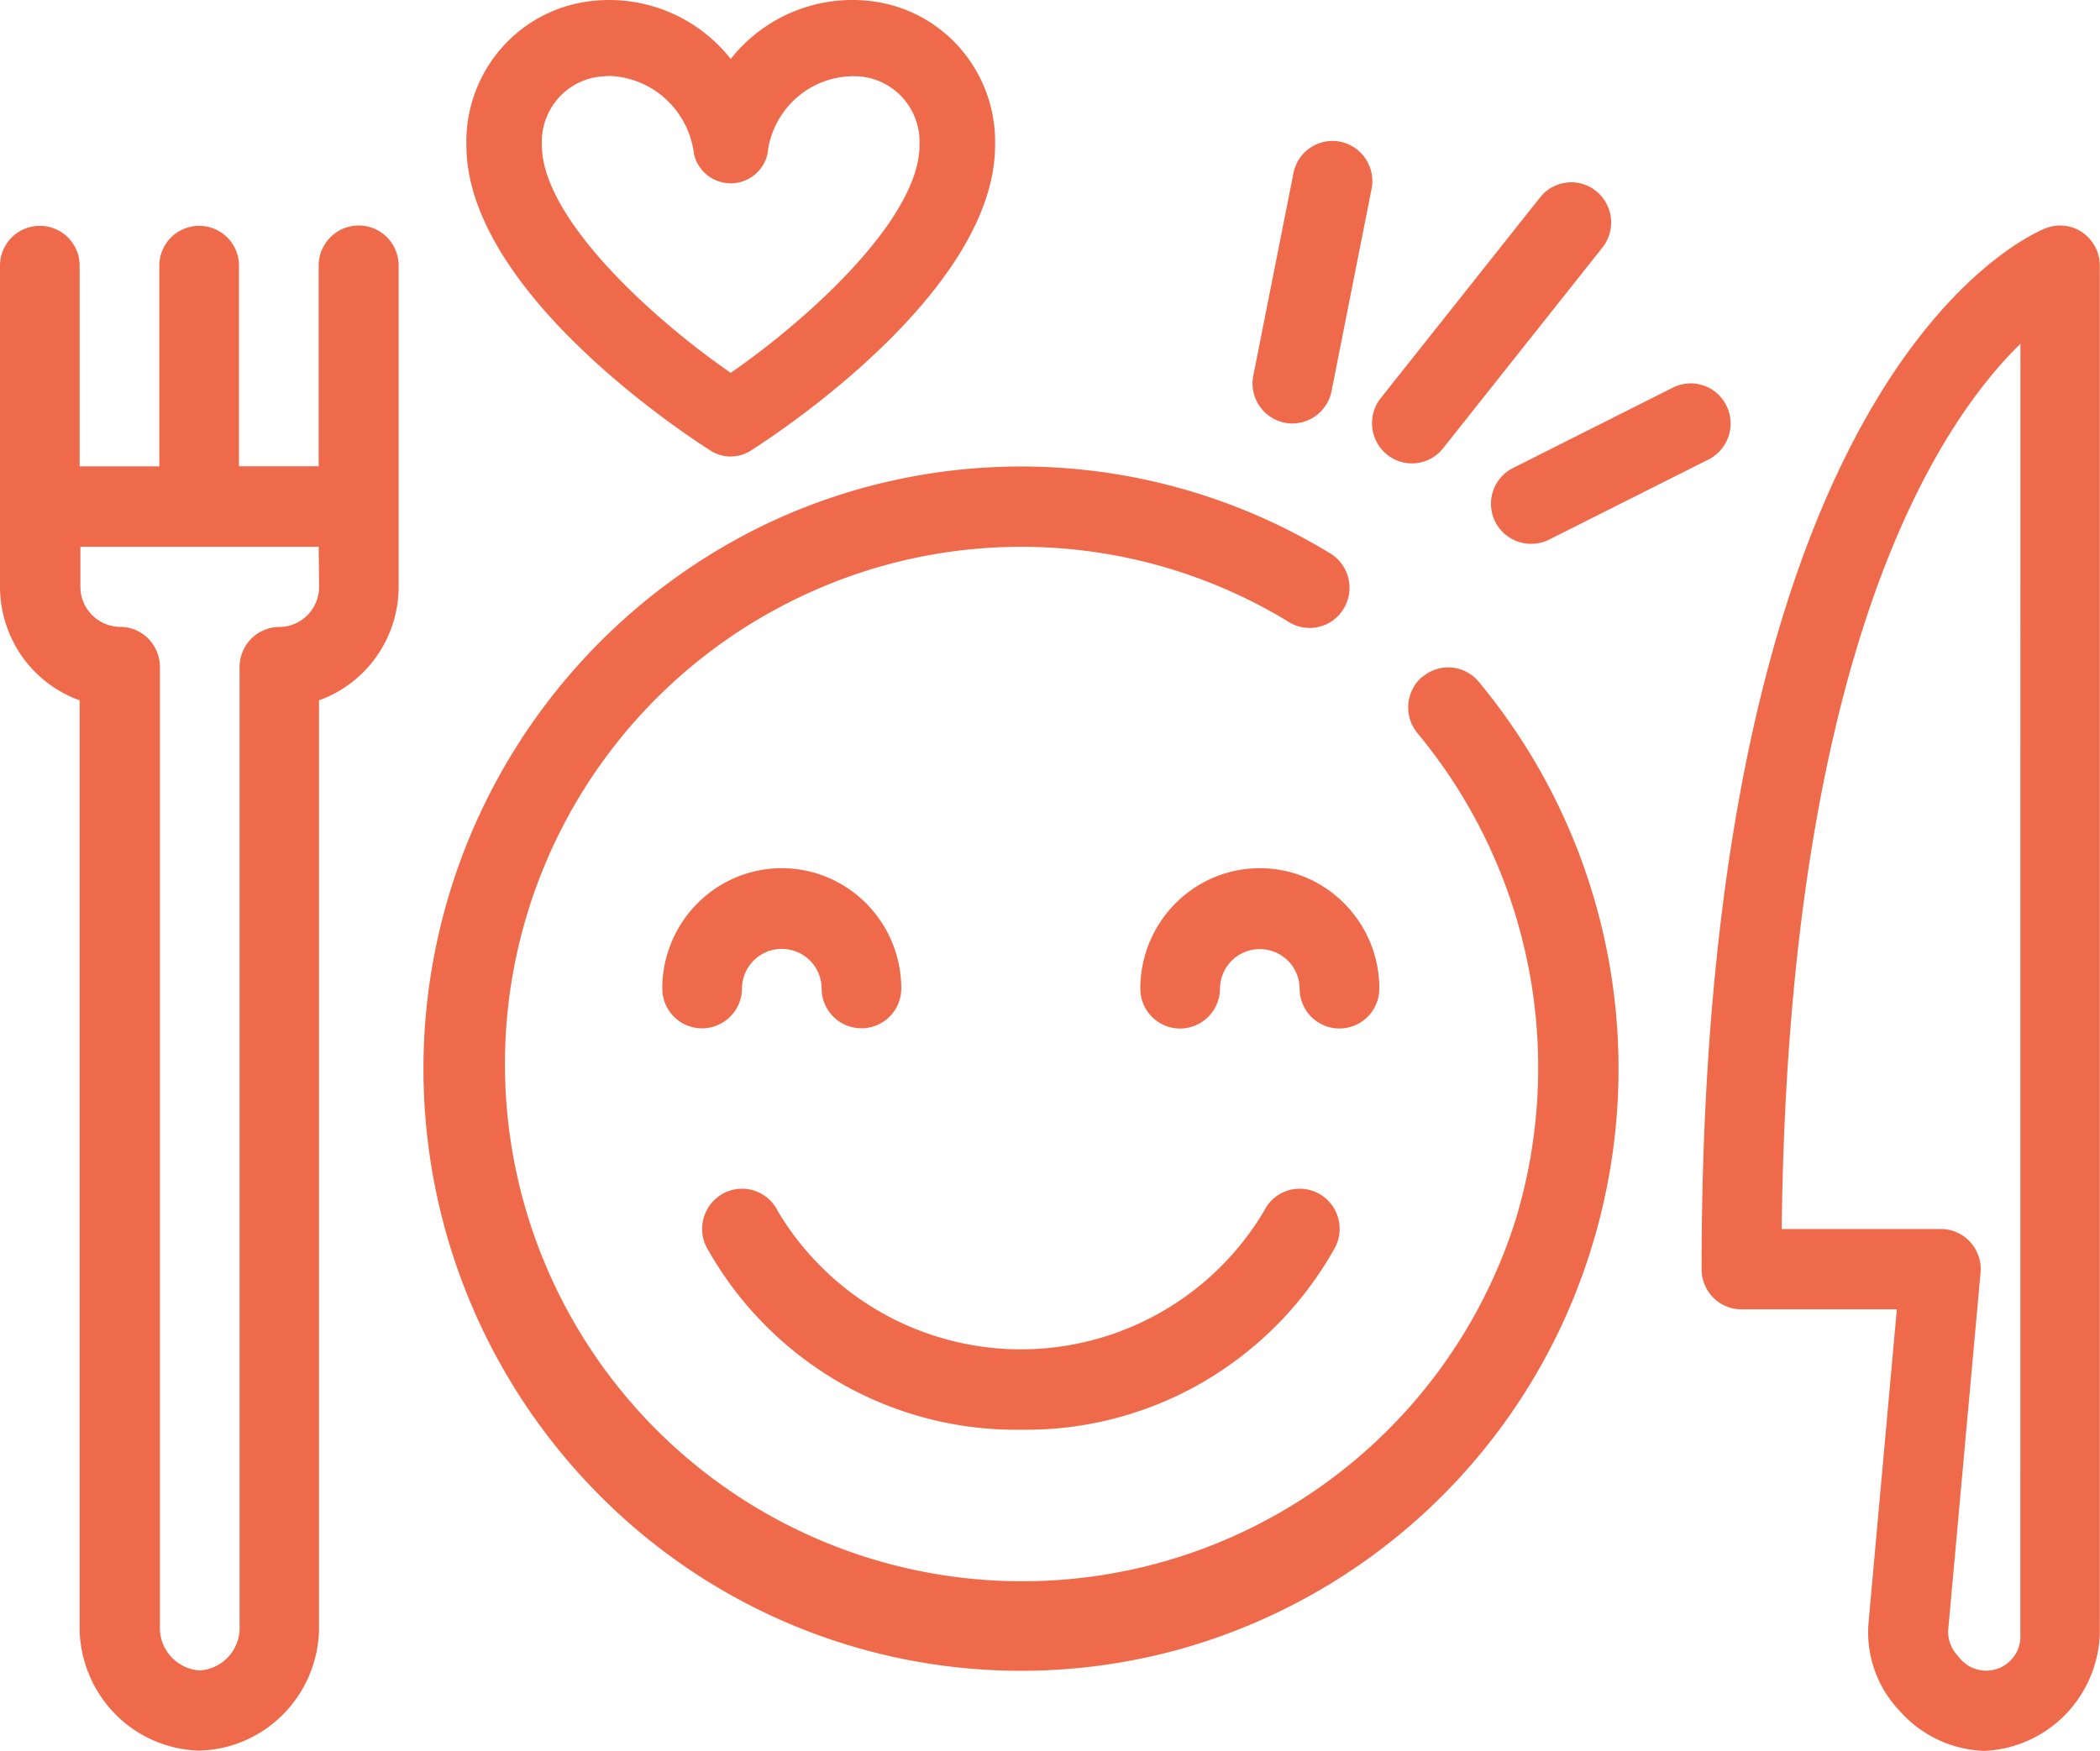
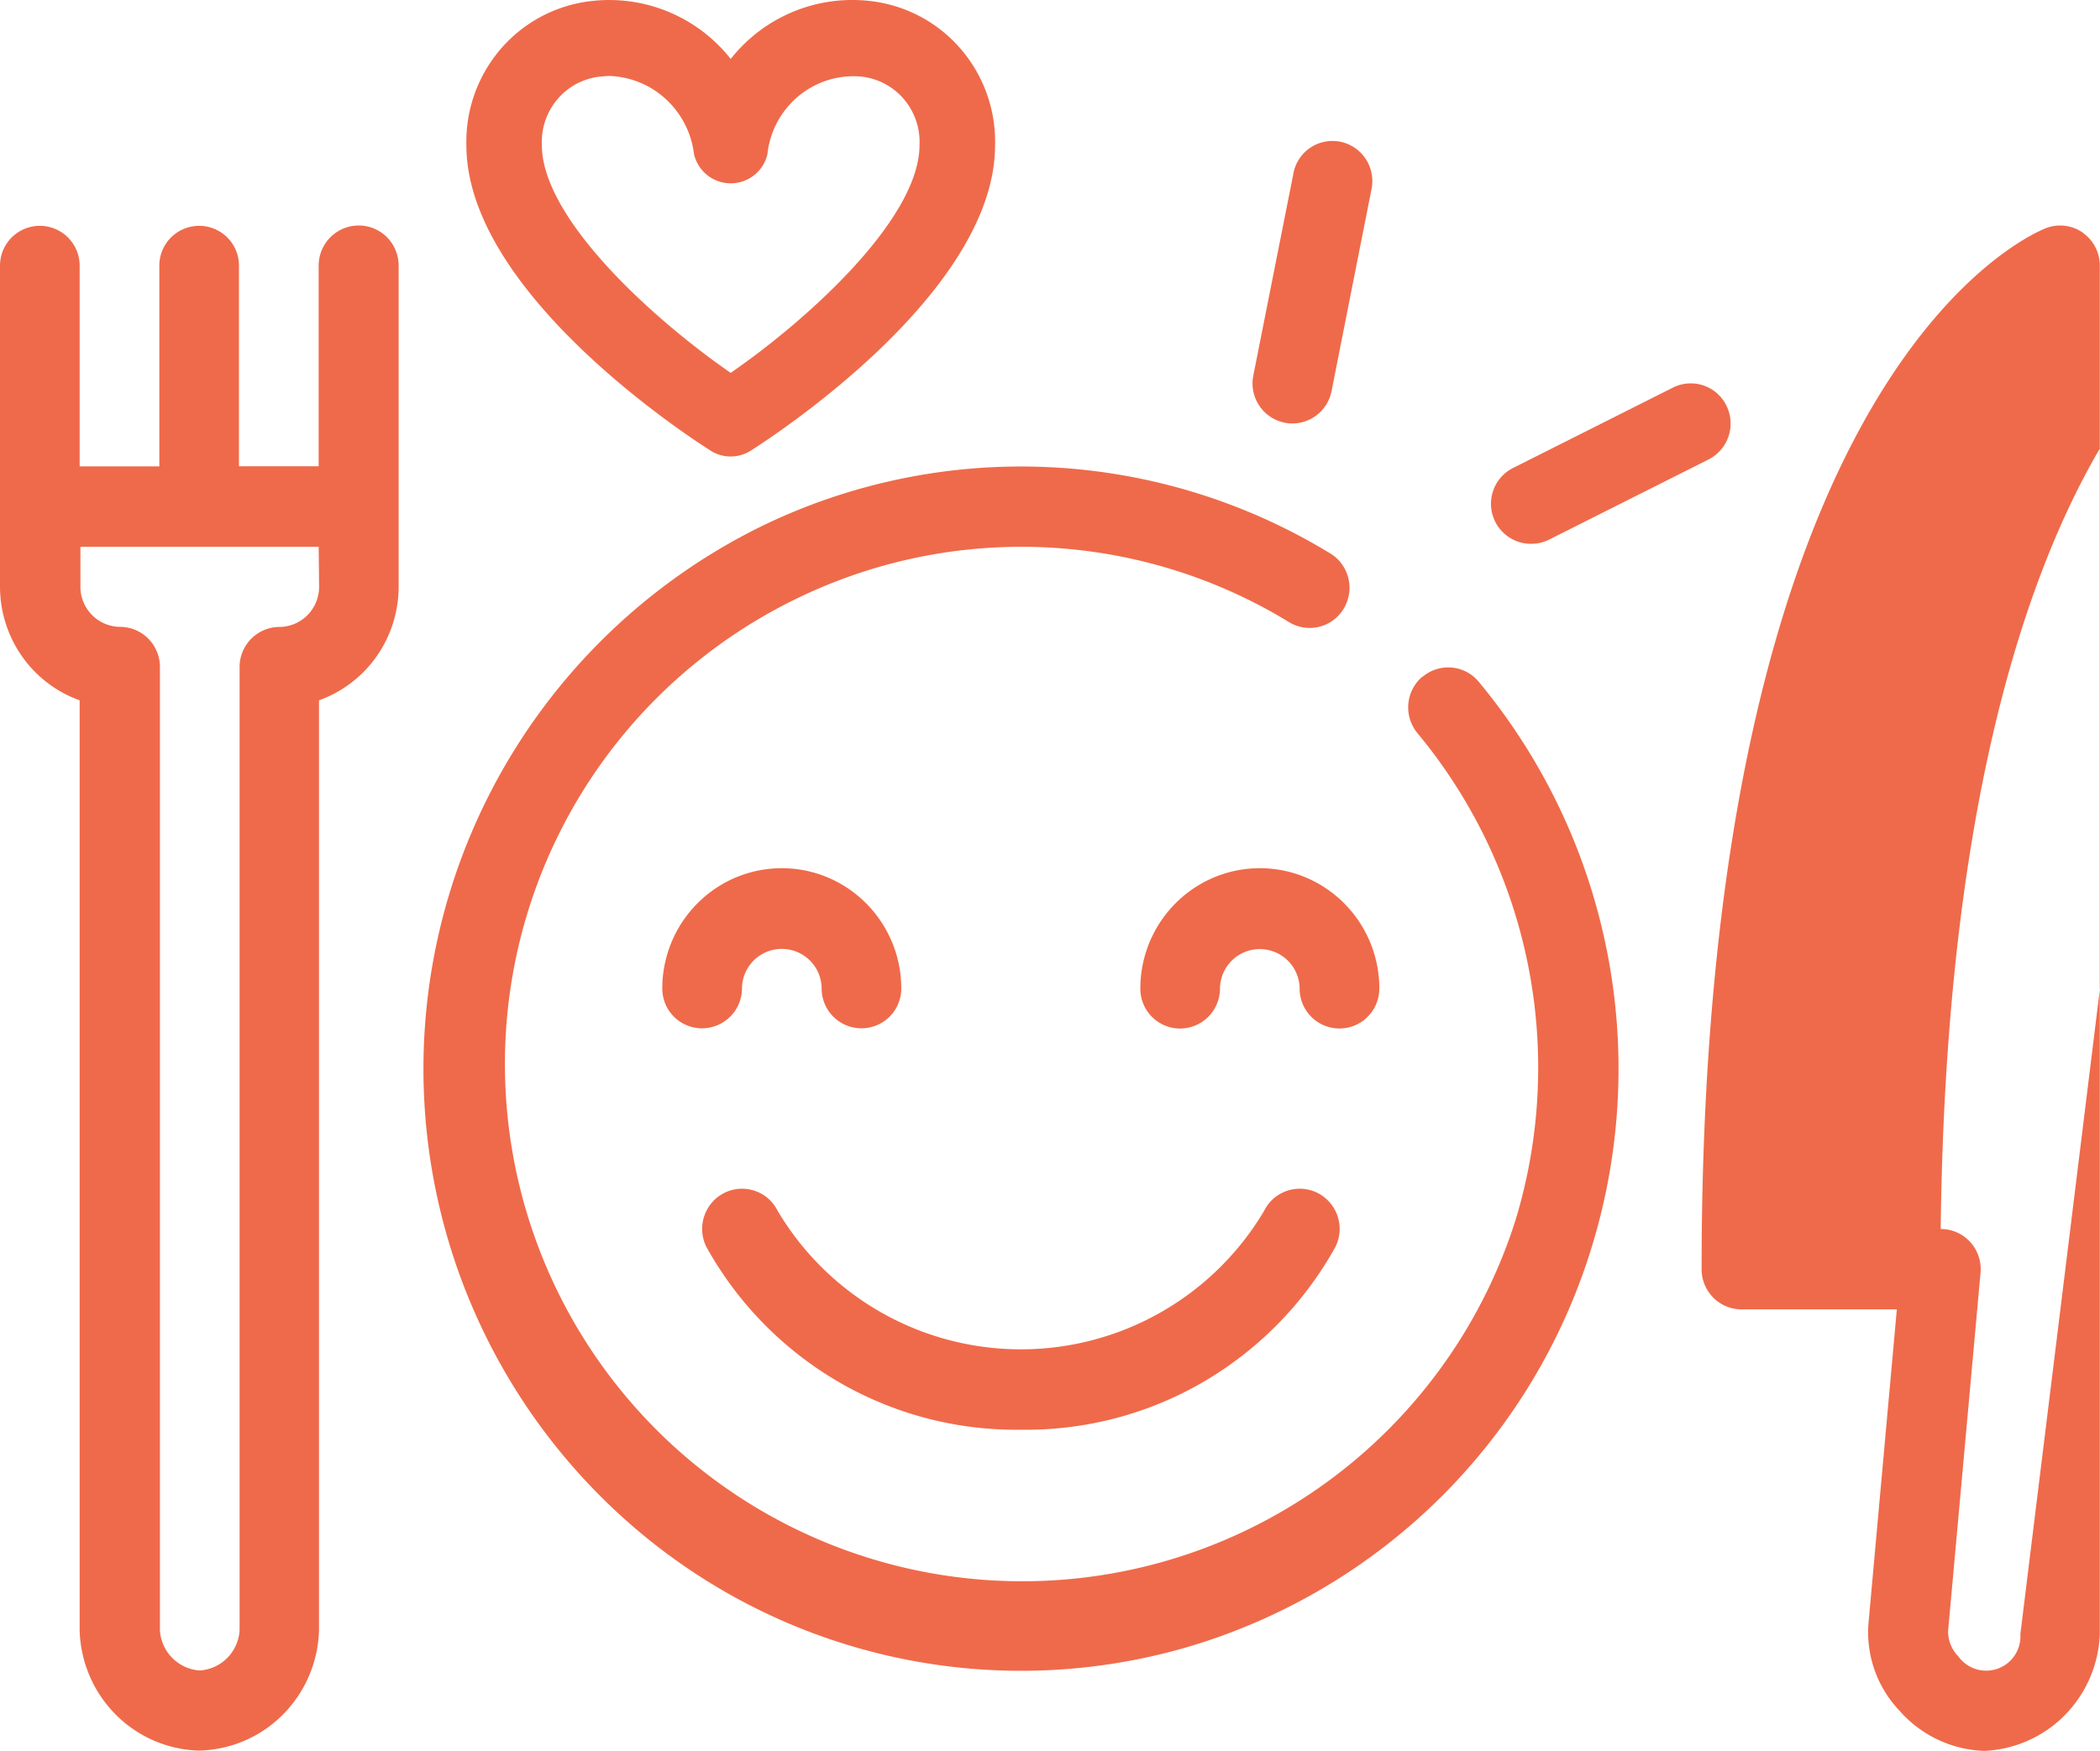
<svg xmlns="http://www.w3.org/2000/svg" id="saciedade" width="52.416" height="43.712" viewBox="0 0 52.416 43.712">
  <defs>
    <clipPath id="clip-path">
      <rect id="Retângulo_1062" data-name="Retângulo 1062" width="52.416" height="43.712" fill="#ef6a4a" />
    </clipPath>
  </defs>
  <g id="Grupo_2868" data-name="Grupo 2868" clip-path="url(#clip-path)">
    <path id="Caminho_84884" data-name="Caminho 84884" d="M8.948,49.16a1,1,0,0,0-.994,1v5.011H5.965V50.162a.994.994,0,1,0-1.988,0v5.011H1.988V50.162a.994.994,0,1,0-1.988,0v8.017a3.031,3.031,0,0,0,.548,1.735,2.994,2.994,0,0,0,1.44,1.1V84.235a3.1,3.1,0,0,0,.9,2.1,3.049,3.049,0,0,0,2.087.9,3.049,3.049,0,0,0,2.087-.9,3.1,3.1,0,0,0,.9-2.1V61.014a2.994,2.994,0,0,0,1.44-1.1,3.031,3.031,0,0,0,.548-1.735V50.162a1.007,1.007,0,0,0-.291-.709.991.991,0,0,0-.7-.293m-.994,9.019a1.006,1.006,0,0,1-.291.709.99.99,0,0,1-.7.294,1,1,0,0,0-.994,1V84.235a1.068,1.068,0,0,1-.994,1,1.068,1.068,0,0,1-.994-1V60.183a1.006,1.006,0,0,0-.291-.709.99.99,0,0,0-.7-.294,1,1,0,0,1-.994-1v-1H7.954Z" transform="translate(0 -43.53)" fill="#ef6a4a" />
-     <path id="Caminho_84885" data-name="Caminho 84885" d="M383.317,49.335a.988.988,0,0,0-.916-.115c-.346.137-8.6,3.51-8.6,25.993a1.007,1.007,0,0,0,.291.709.991.991,0,0,0,.7.293h3.882l-.708,7.843a2.841,2.841,0,0,0,.768,2.17,2.945,2.945,0,0,0,2.114,1.01,3,3,0,0,0,2.013-.886,3.046,3.046,0,0,0,.879-2.029V50.159a1,1,0,0,0-.428-.824Zm-1.56,34.988a.855.855,0,0,1-1.549.554.882.882,0,0,1-.254-.637l.809-8.937a1.009,1.009,0,0,0-.257-.769.991.991,0,0,0-.737-.325H375.8c.165-14.465,3.9-20.091,5.959-22.1Z" transform="translate(-331.329 -43.526)" fill="#ef6a4a" />
+     <path id="Caminho_84885" data-name="Caminho 84885" d="M383.317,49.335a.988.988,0,0,0-.916-.115c-.346.137-8.6,3.51-8.6,25.993a1.007,1.007,0,0,0,.291.709.991.991,0,0,0,.7.293h3.882l-.708,7.843a2.841,2.841,0,0,0,.768,2.17,2.945,2.945,0,0,0,2.114,1.01,3,3,0,0,0,2.013-.886,3.046,3.046,0,0,0,.879-2.029V50.159a1,1,0,0,0-.428-.824Zm-1.56,34.988a.855.855,0,0,1-1.549.554.882.882,0,0,1-.254-.637l.809-8.937a1.009,1.009,0,0,0-.257-.769.991.991,0,0,0-.737-.325c.165-14.465,3.9-20.091,5.959-22.1Z" transform="translate(-331.329 -43.526)" fill="#ef6a4a" />
    <path id="Caminho_84886" data-name="Caminho 84886" d="M108.539,11.252a.936.936,0,0,0,1,0c.629-.4,6.1-3.978,6.1-7.627a3.549,3.549,0,0,0-.874-2.423,3.5,3.5,0,0,0-2.273-1.18,3.865,3.865,0,0,0-3.451,1.45A3.863,3.863,0,0,0,105.59.023a3.5,3.5,0,0,0-2.273,1.18,3.549,3.549,0,0,0-.874,2.423c0,3.649,5.472,7.231,6.1,7.627Zm-2.725-9.341a1.692,1.692,0,0,1,.222-.014,2.193,2.193,0,0,1,1.4.591,2.23,2.23,0,0,1,.689,1.363.941.941,0,0,0,1.832,0,2.181,2.181,0,0,1,.765-1.442,2.149,2.149,0,0,1,1.545-.5,1.622,1.622,0,0,1,1.086.555,1.651,1.651,0,0,1,.4,1.159c0,1.805-2.709,4.3-4.713,5.686-2-1.386-4.713-3.876-4.713-5.686a1.651,1.651,0,0,1,.4-1.159,1.622,1.622,0,0,1,1.086-.555Z" transform="translate(-90.802 0)" fill="#ef6a4a" />
    <path id="Caminho_84887" data-name="Caminho 84887" d="M117.931,106.9a1.008,1.008,0,0,0-.121,1.413,13.081,13.081,0,0,1,2.455,12.124,12.913,12.913,0,1,1-17.96-15.482,12.81,12.81,0,0,1,12.264.563.989.989,0,0,0,1.4-.32,1.006,1.006,0,0,0-.372-1.395,14.811,14.811,0,0,0-14.18-.649,15.093,15.093,0,0,0-3.191,24.961,14.823,14.823,0,0,0,13.88,3,14.973,14.973,0,0,0,10.081-10.073,15.125,15.125,0,0,0-2.851-14.016.989.989,0,0,0-1.4-.122Z" transform="translate(-82.428 -90.007)" fill="#ef6a4a" />
    <path id="Caminho_84888" data-name="Caminho 84888" d="M162.225,265.141a8.794,8.794,0,0,0,4.551-1.191,8.883,8.883,0,0,0,3.3-3.372,1.006,1.006,0,0,0-.442-1.347.991.991,0,0,0-1.336.445,7.059,7.059,0,0,1-12.143,0,.991.991,0,0,0-1.336-.445,1.007,1.007,0,0,0-.442,1.347,8.886,8.886,0,0,0,3.3,3.37,8.8,8.8,0,0,0,4.545,1.193Z" transform="translate(-136.745 -229.447)" fill="#ef6a4a" />
    <path id="Caminho_84889" data-name="Caminho 84889" d="M147.488,192.243a.994.994,0,1,1,1.988-.012.994.994,0,1,0,1.988,0,3.011,3.011,0,0,0-1.491-2.6,2.963,2.963,0,0,0-2.983,0,3.011,3.011,0,0,0-1.491,2.6.992.992,0,0,0,.981.995h.013A1,1,0,0,0,147.488,192.243Z" transform="translate(-128.968 -167.553)" fill="#ef6a4a" />
    <path id="Caminho_84890" data-name="Caminho 84890" d="M256.465,192.227a3.011,3.011,0,0,0-1.491-2.6,2.963,2.963,0,0,0-2.983,0,3.011,3.011,0,0,0-1.491,2.6.993.993,0,0,0,.981,1h.013a1,1,0,0,0,.994-.983.994.994,0,1,1,1.988-.012.994.994,0,1,0,1.988,0Z" transform="translate(-222.037 -167.549)" fill="#ef6a4a" />
    <path id="Caminho_84891" data-name="Caminho 84891" d="M275.962,37.8a.929.929,0,0,0,.2.02,1,1,0,0,0,.973-.8L278.128,32a1.009,1.009,0,0,0-.131-.772.992.992,0,0,0-1.818.379l-.994,5.011A1,1,0,0,0,275.962,37.8Z" transform="translate(-243.901 -27.248)" fill="#ef6a4a" />
-     <path id="Caminho_84892" data-name="Caminho 84892" d="M307.005,40a.989.989,0,0,0-1.4.156l-3.977,5.011a1.007,1.007,0,0,0,.155,1.409.989.989,0,0,0,1.4-.156l3.977-5.011A1.007,1.007,0,0,0,307.005,40Z" transform="translate(-267.164 -35.228)" fill="#ef6a4a" />
    <path id="Caminho_84893" data-name="Caminho 84893" d="M328.642,87.539a.99.99,0,0,0,.443-.105l3.977-2a1.006,1.006,0,0,0,.446-1.345.991.991,0,0,0-1.335-.449l-3.977,2a1,1,0,0,0,.446,1.9Z" transform="translate(-290.417 -73.963)" fill="#ef6a4a" />
  </g>
</svg>